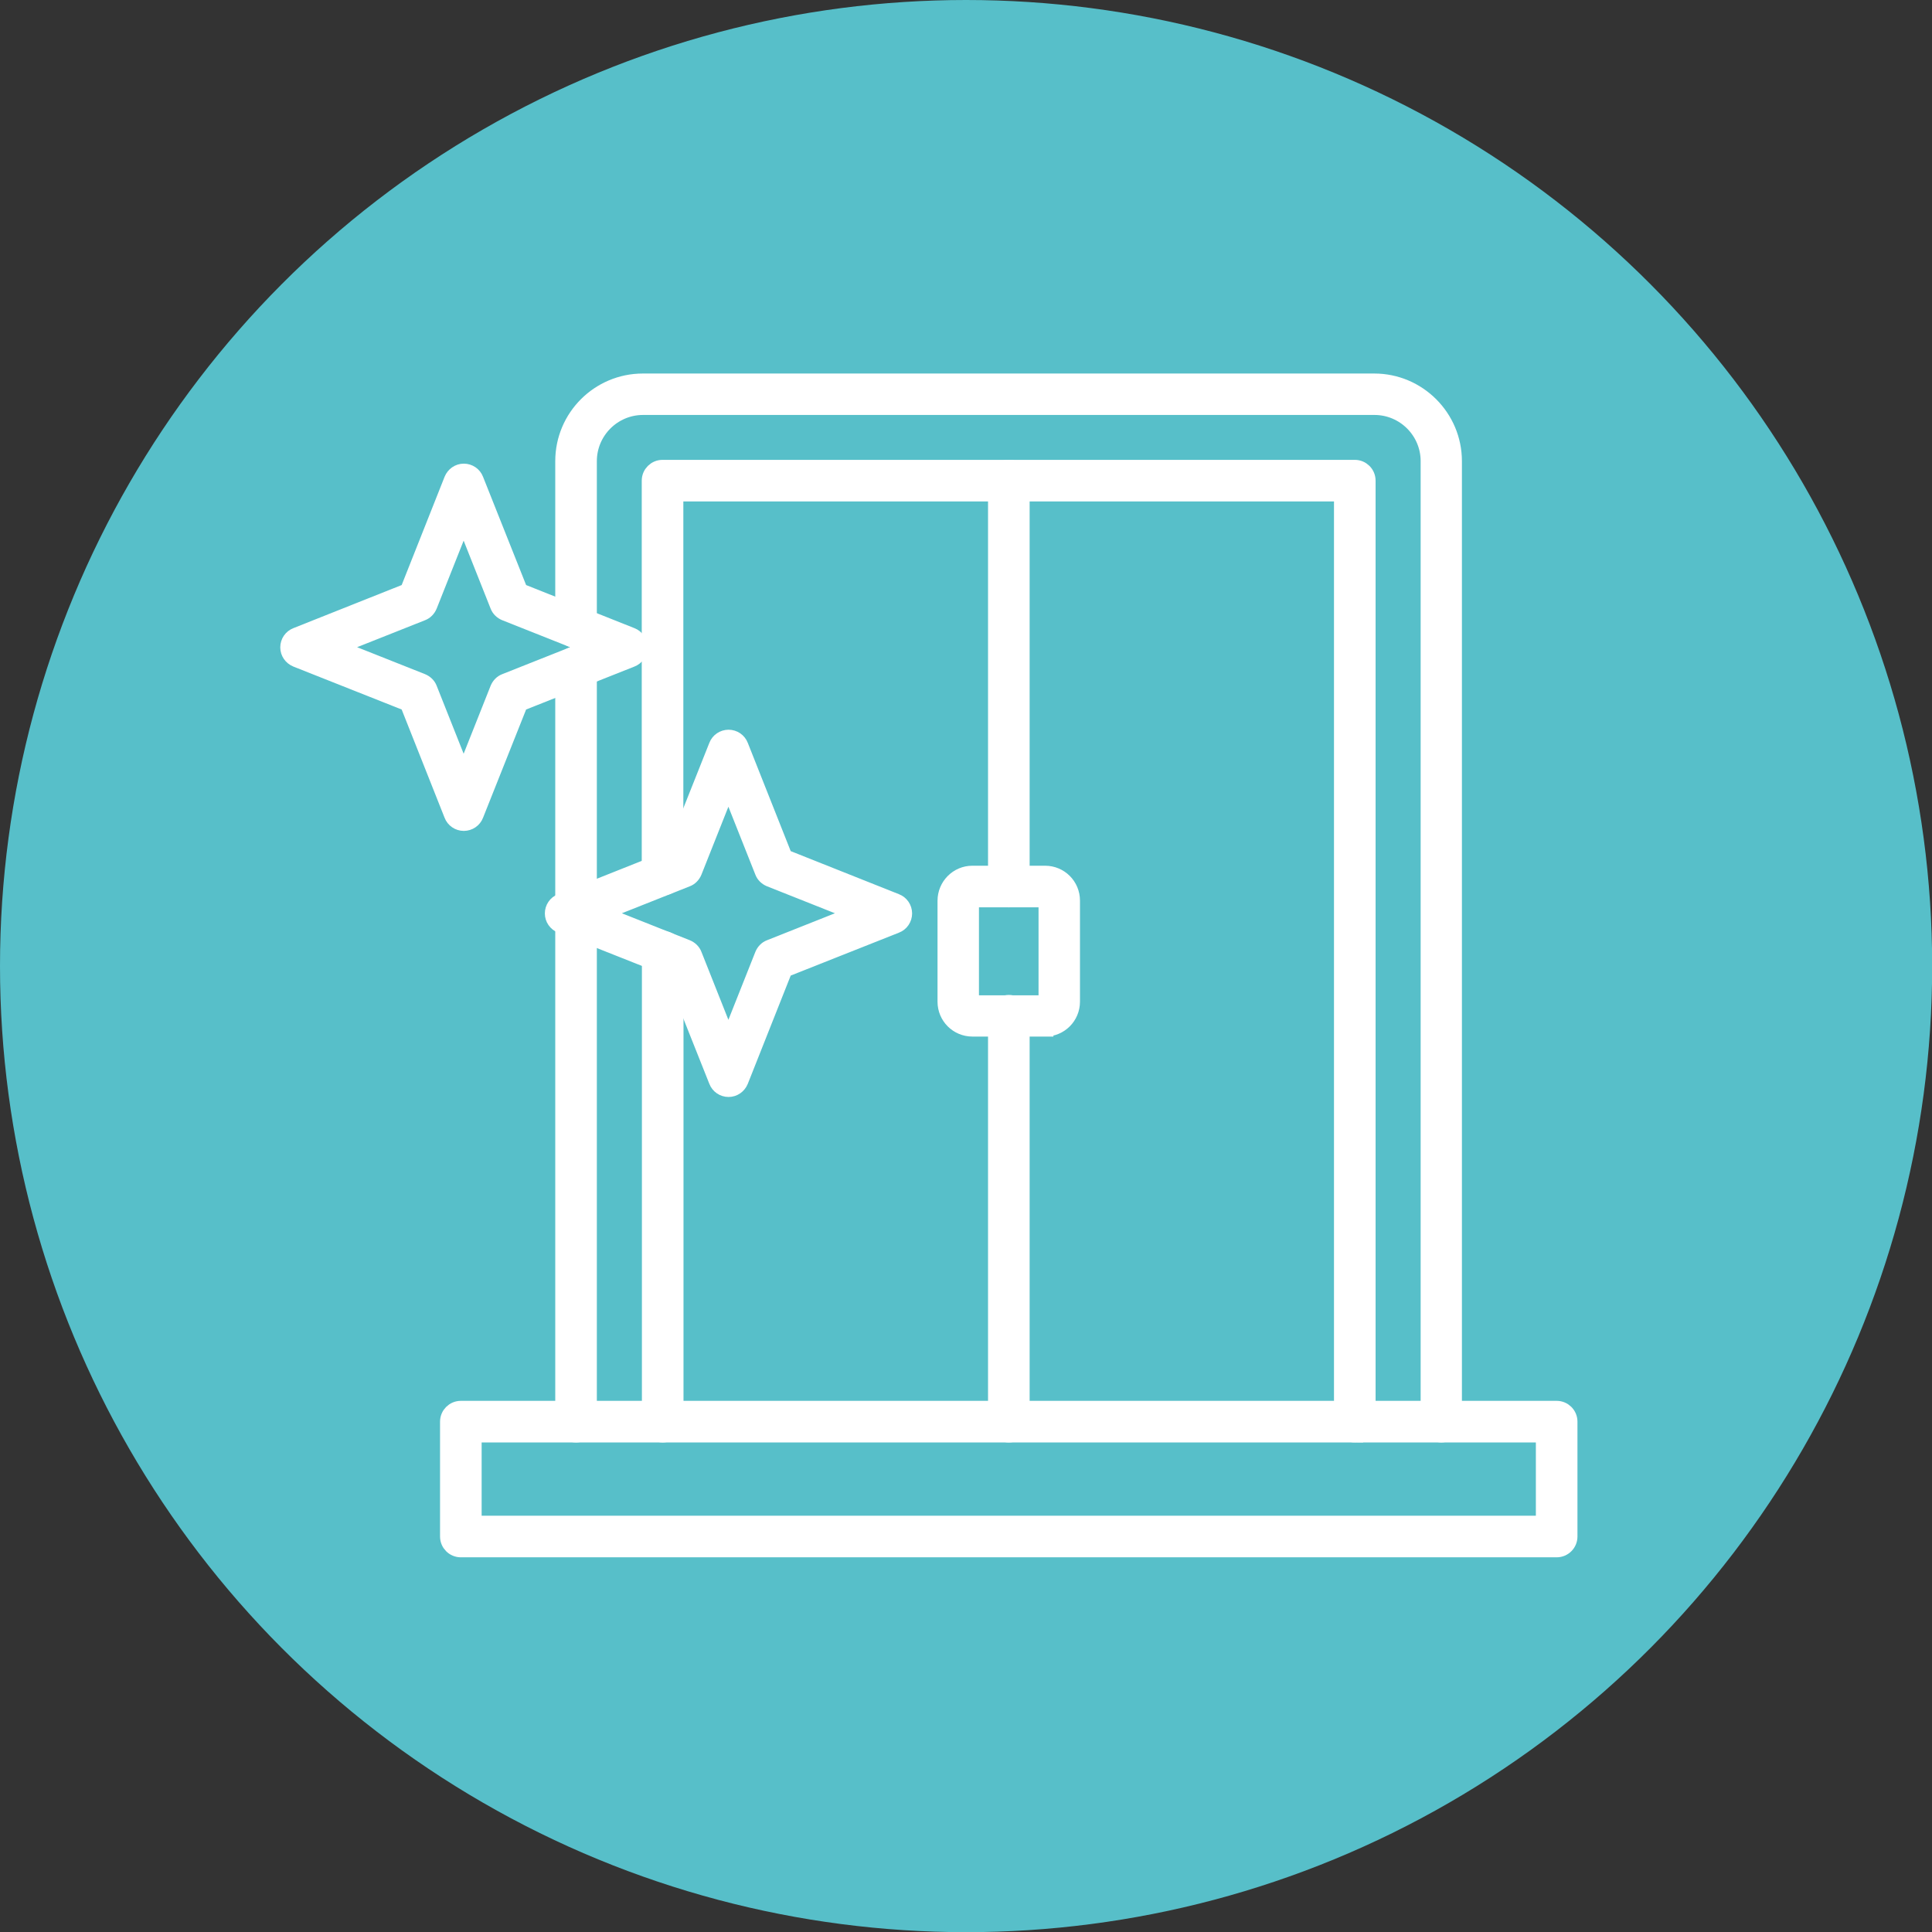
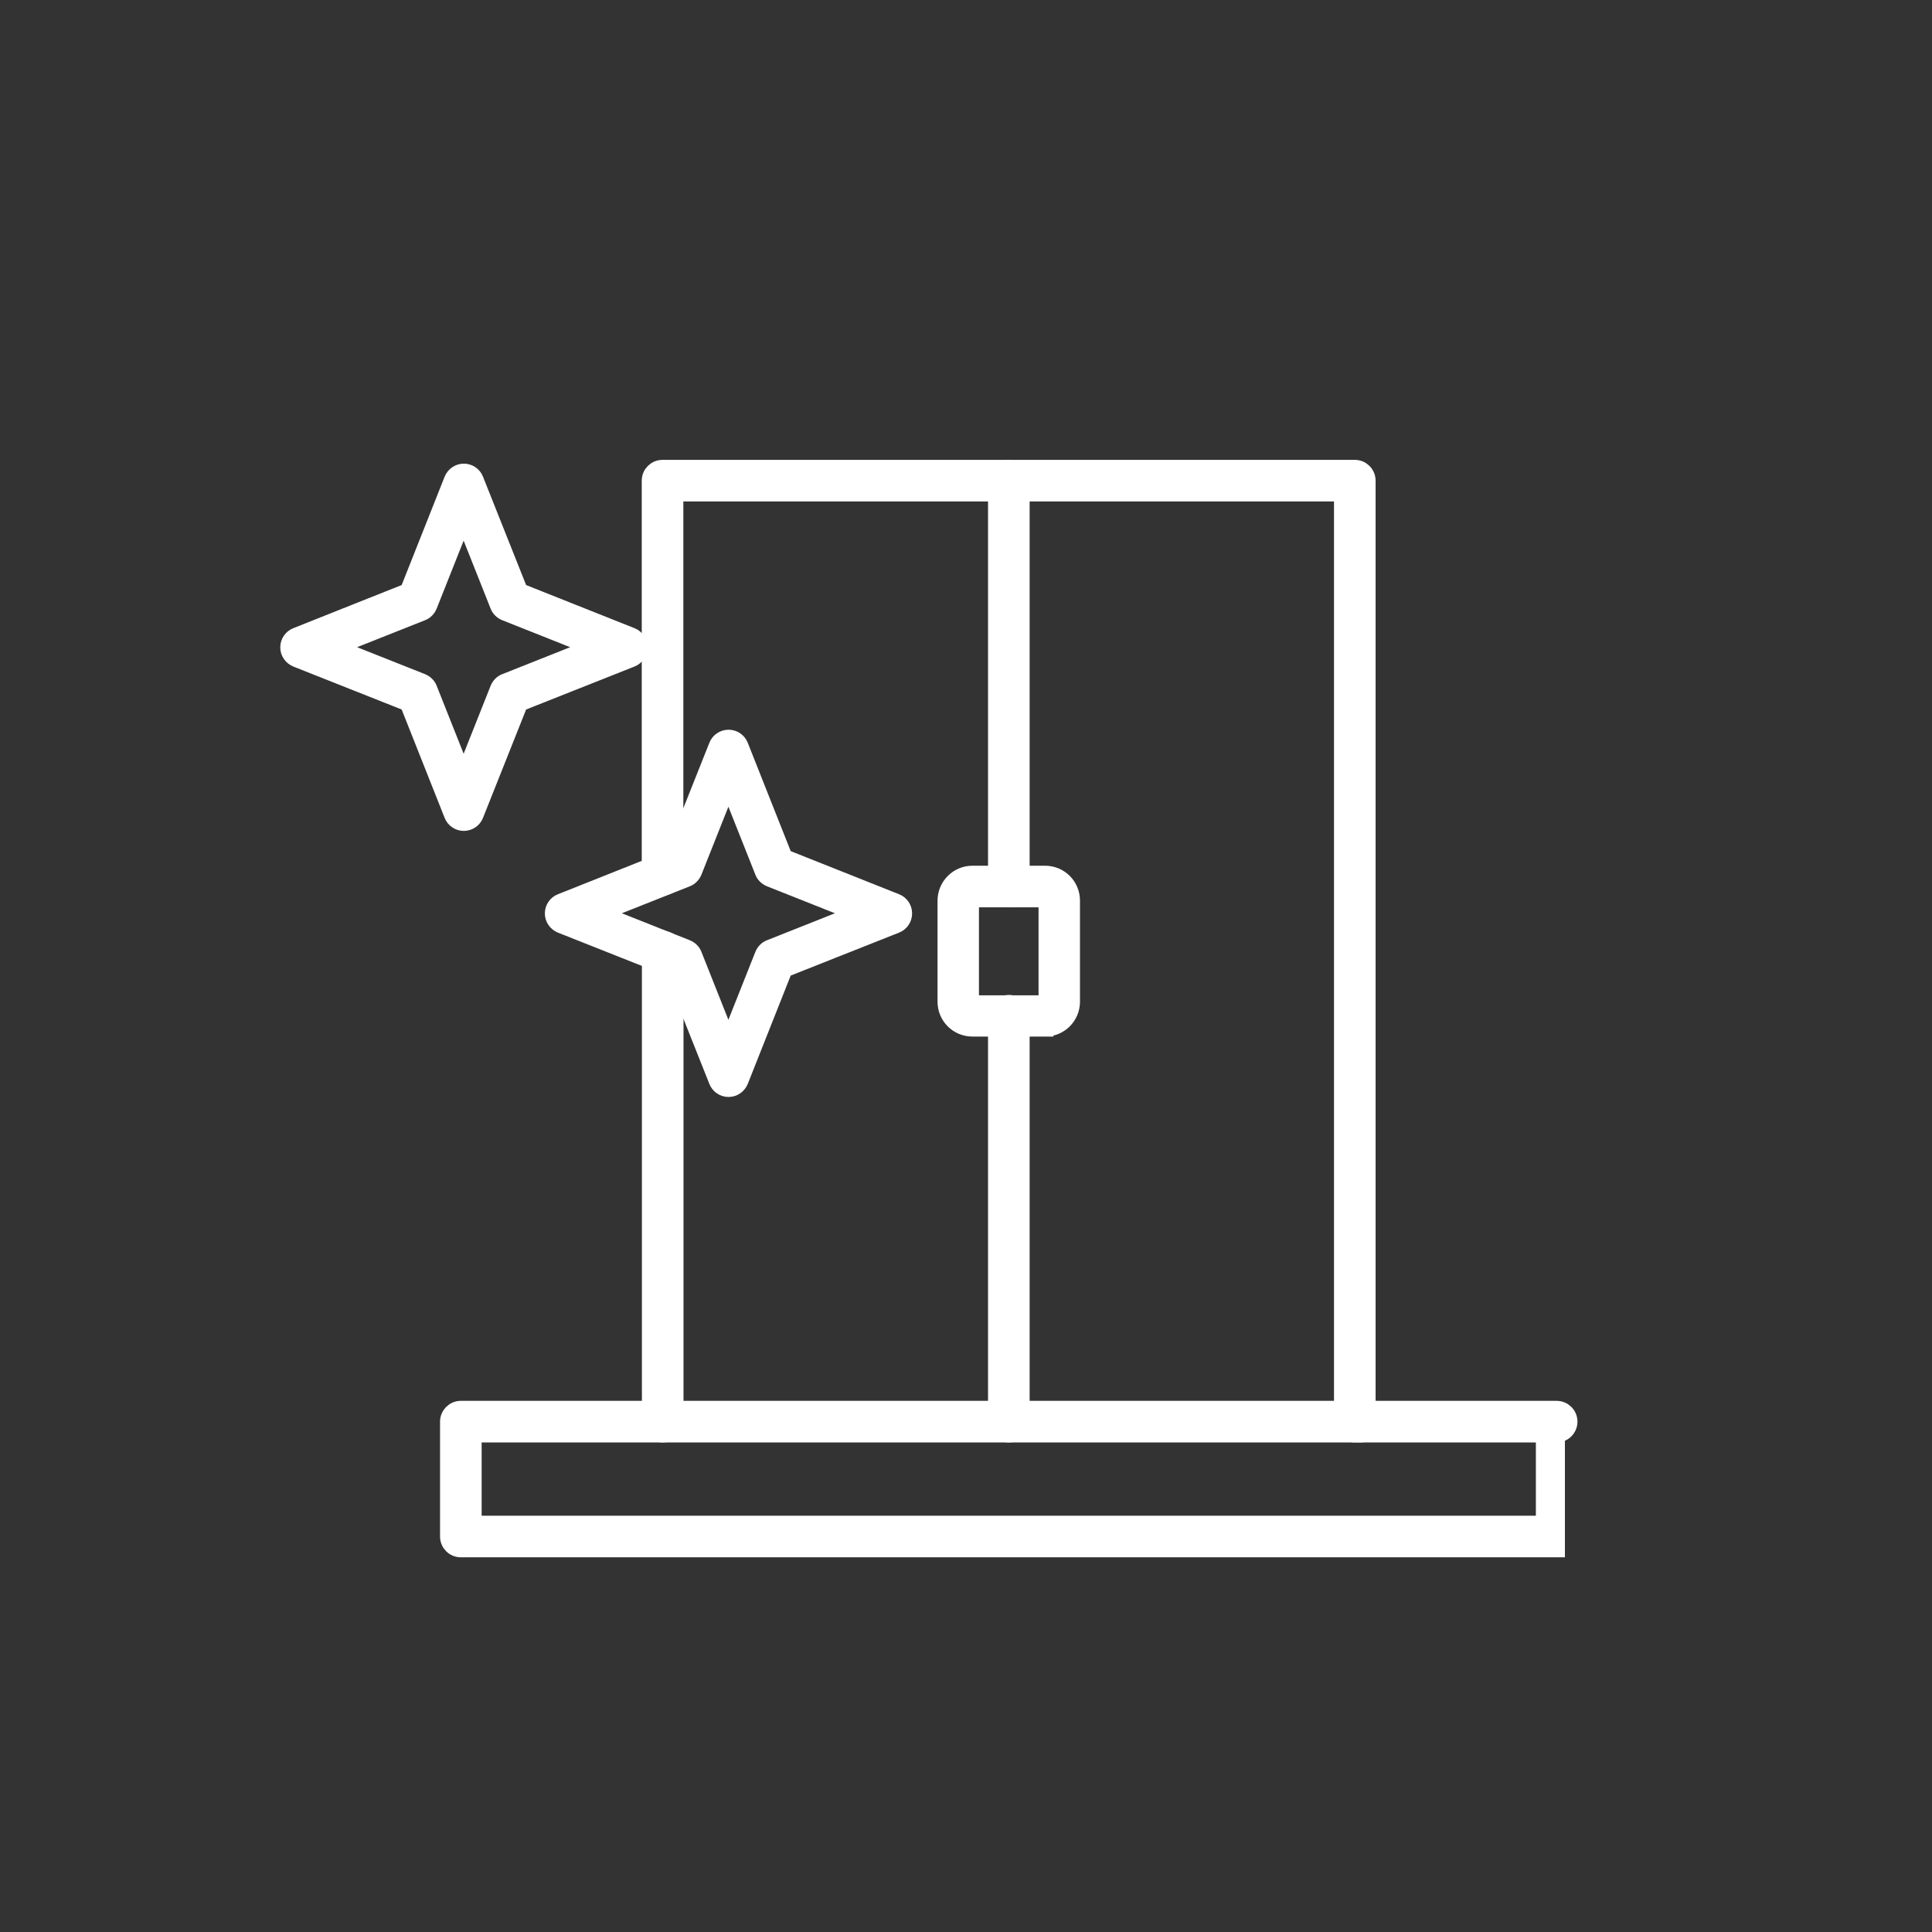
<svg xmlns="http://www.w3.org/2000/svg" id="Capa_2" viewBox="0 0 117.05 117.05">
  <rect x="0" y="0" width="117.05" height="117.05" fill="#333333" stroke="none" />
  <defs>
    <style>.cls-1{fill:#fff;fill-rule:evenodd;stroke:#fff;stroke-miterlimit:10;}.cls-2{fill:#57bfc9;stroke-width:0px;}</style>
  </defs>
  <g id="Capa_1-2">
-     <circle class="cls-2" cx="58.53" cy="58.53" r="58.53" />
-   </g>
+     </g>
  <g id="Layer_1">
    <g id="_336273456">
      <g id="_336273696">
-         <path class="cls-1" d="M87.33,86.89c-.42,0-.76-.34-.76-.76V27.94c0-1.82-1.48-3.3-3.3-3.3h-44.31c-1.82,0-3.3,1.48-3.3,3.3v10.05c0,.42-.34.76-.76.76s-.76-.34-.76-.76v-10.05c0-2.66,2.16-4.81,4.81-4.81h44.31c2.65,0,4.81,2.16,4.81,4.81v58.19c0,.42-.34.76-.76.76ZM34.9,86.89c-.42,0-.76-.34-.76-.76v-30.55c0-.09.02-.17.04-.25-.03-.08-.04-.16-.04-.25v-14.65c0-.42.34-.76.76-.76s.76.34.76.76v14.65c0,.09-.02.17-.04.25.03.08.04.16.04.25v30.55c0,.42-.34.76-.76.76Z" />
-       </g>
+         </g>
      <g id="_336273672">
        <path class="cls-1" d="M82.08,86.89c-.42,0-.76-.34-.76-.76V29.88h-40.42v23.11c0,.42-.34.76-.76.76s-.76-.34-.76-.76v-23.87c0-.42.34-.76.76-.76h41.94c.42,0,.76.34.76.76v57.01c0,.42-.34.76-.76.76ZM40.15,86.89c-.42,0-.76-.34-.76-.76v-28.47c0-.42.34-.76.76-.76s.76.34.76.76v28.47c0,.42-.34.76-.76.76Z" />
      </g>
      <g id="_336273144">
-         <path class="cls-1" d="M94.31,93.85H27.92c-.42,0-.76-.34-.76-.76v-6.96c0-.42.34-.76.76-.76h66.39c.42,0,.76.34.76.76v6.96c0,.42-.34.76-.76.76ZM28.68,92.33h64.87v-5.44H28.68v5.44Z" />
+         <path class="cls-1" d="M94.31,93.85H27.92c-.42,0-.76-.34-.76-.76v-6.96c0-.42.34-.76.76-.76h66.39c.42,0,.76.34.76.76c0,.42-.34.76-.76.76ZM28.68,92.33h64.87v-5.44H28.68v5.44Z" />
      </g>
      <g id="_336273288">
        <path class="cls-1" d="M61.12,86.89c-.42,0-.76-.34-.76-.76v-24.59c0-.42.34-.76.76-.76s.76.34.76.76v24.59c0,.42-.34.76-.76.76ZM61.12,54.47c-.42,0-.76-.34-.76-.76v-24.59c0-.42.34-.76.76-.76s.76.34.76.76v24.59c0,.42-.34.76-.76.76Z" />
      </g>
      <g id="_336273408">
        <path class="cls-1" d="M63.32,62.3h-4.41c-.89,0-1.61-.72-1.61-1.61v-6.12c0-.89.72-1.62,1.61-1.62h4.41c.89,0,1.61.72,1.61,1.61v6.13c0,.89-.72,1.61-1.61,1.61ZM58.91,54.47c-.05,0-.1.05-.1.1v6.13c0,.05.05.1.1.1h4.41c.05,0,.1-.05.1-.1v-6.13c0-.05-.05-.1-.1-.1h-4.41Z" />
      </g>
      <g id="_336273120">
        <path class="cls-1" d="M44.14,65.96c-.31,0-.59-.19-.7-.48l-2.69-6.76-6.76-2.68c-.29-.12-.48-.39-.48-.7s.19-.59.48-.7l6.76-2.69,2.69-6.76c.11-.29.39-.48.7-.48s.59.19.7.48l2.68,6.76,6.76,2.69c.29.11.48.39.48.7s-.19.59-.48.7l-6.76,2.68-2.68,6.76c-.12.29-.39.48-.7.48h0ZM36.32,55.33l5.29,2.1c.19.08.35.23.42.42l2.1,5.29,2.1-5.29c.08-.19.23-.35.42-.42l5.29-2.1-5.29-2.1c-.19-.08-.35-.23-.42-.42l-2.1-5.29-2.1,5.29c-.08.19-.23.35-.42.42l-5.29,2.1Z" />
      </g>
      <g id="_336274296">
        <path class="cls-1" d="M28.1,49.84c-.31,0-.59-.19-.7-.48l-2.68-6.76-6.76-2.68c-.29-.12-.48-.39-.48-.7s.19-.59.48-.7l6.76-2.69,2.68-6.76c.12-.29.39-.48.7-.48s.59.19.7.48l2.69,6.76,6.76,2.69c.29.11.48.39.48.7s-.19.59-.48.7l-6.76,2.68-2.69,6.76c-.11.29-.39.48-.7.48ZM20.28,39.21l5.29,2.1c.19.08.35.23.42.42l2.1,5.29,2.1-5.29c.08-.19.23-.35.42-.42l5.29-2.1-5.29-2.1c-.19-.08-.35-.23-.42-.42l-2.1-5.29-2.1,5.29c-.08.19-.23.35-.42.42l-5.29,2.1Z" />
      </g>
    </g>
  </g>
</svg>